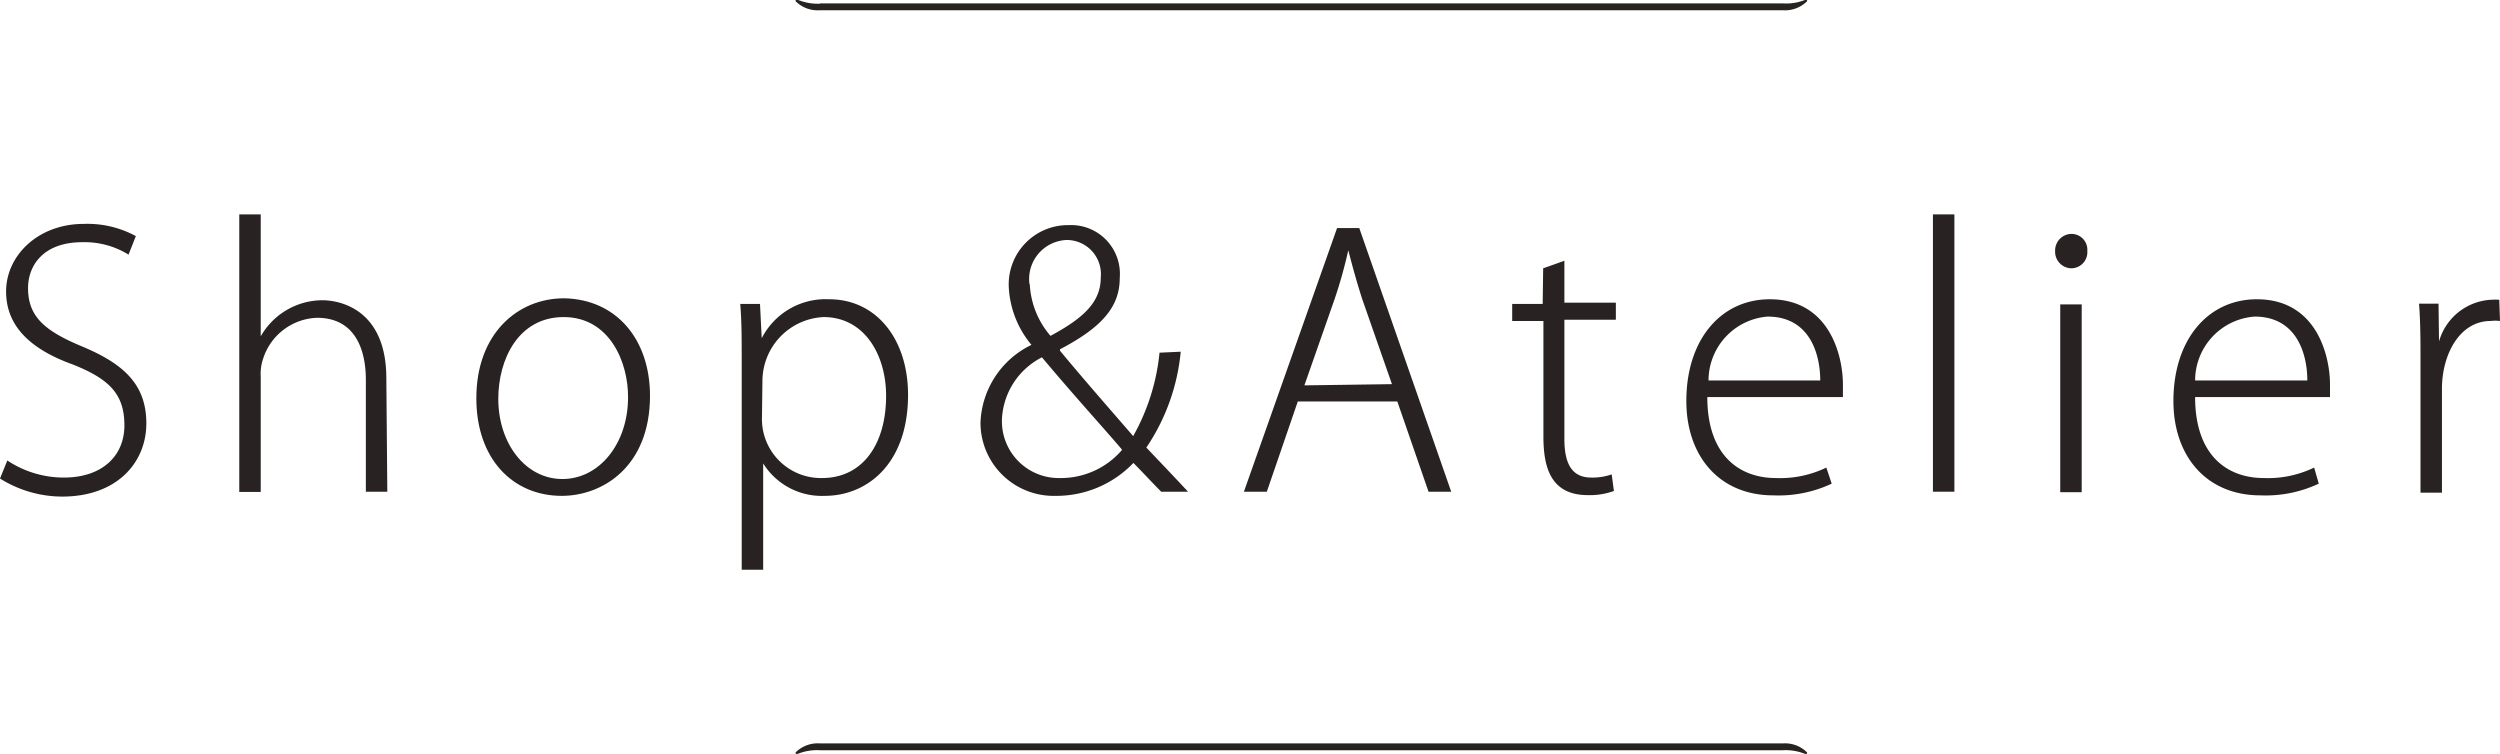
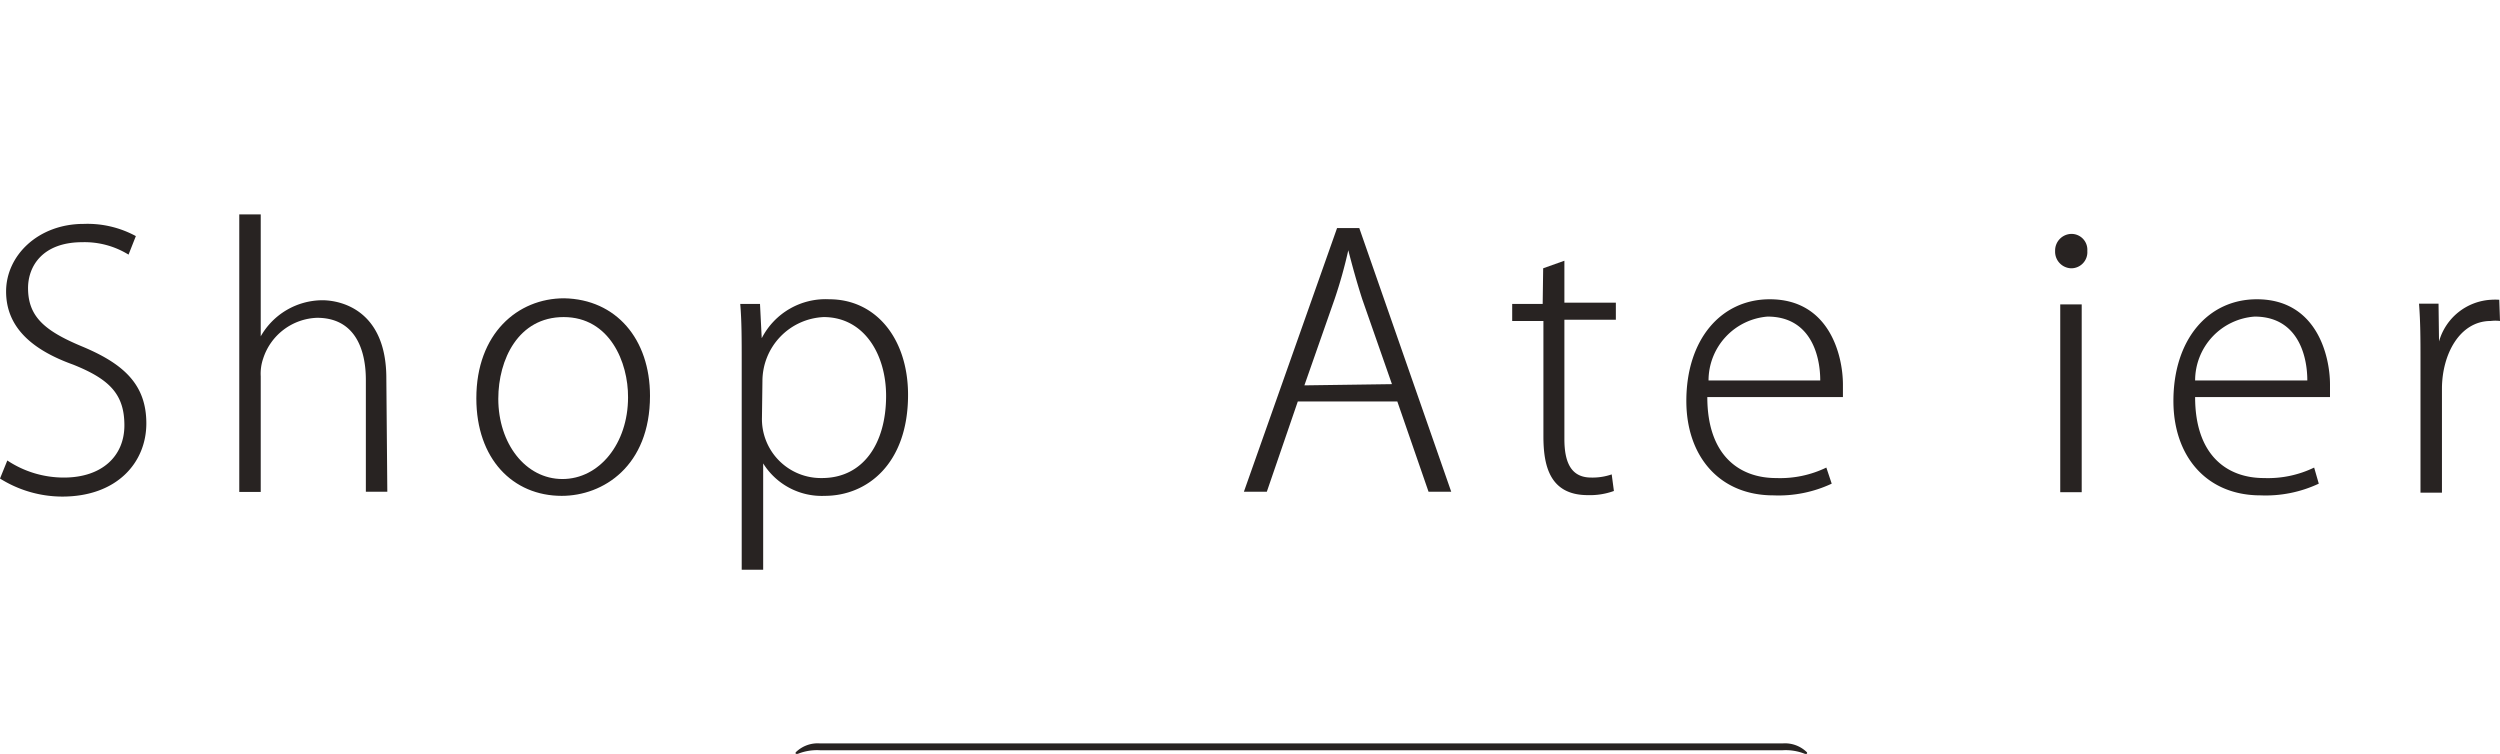
<svg xmlns="http://www.w3.org/2000/svg" viewBox="0 0 102.5 30.91">
  <defs>
    <style>.cls-1{fill:#272321;fill-rule:evenodd;}.cls-2{fill:#282322;}</style>
  </defs>
  <title>shop</title>
  <g id="title">
-     <path class="cls-1" d="M33.62.15A2.12,2.12,0,0,1,32.73,0a.15.15,0,0,0-.11,0s0,0,0,.05a1.28,1.28,0,0,0,1,.37H73.09a1.28,1.28,0,0,0,1-.37s0,0,0-.05A.15.15,0,0,0,74,0a2.12,2.12,0,0,1-.89.14H33.62Z" />
    <path class="cls-1" d="M33.62,30.76a2.12,2.12,0,0,0-.89.14.15.15,0,0,1-.11,0s0,0,0-.05a1.28,1.28,0,0,1,1-.37H73.09a1.28,1.28,0,0,1,1,.37s0,0,0,.05a.15.15,0,0,1-.11,0,2.12,2.12,0,0,0-.89-.14H33.62Z" />
    <path class="cls-2" d="M5.27,10.44a3.43,3.43,0,0,0-1.89-.51c-1.65,0-2.23,1-2.23,1.88,0,1.17.68,1.75,2.18,2.38C5.07,14.91,6,15.76,6,17.36s-1.2,3-3.45,3A4.82,4.82,0,0,1,0,19.62l.3-.74a4.18,4.18,0,0,0,2.32.7c1.55,0,2.48-.87,2.48-2.14S4.5,15.55,3,14.95c-1.67-.6-2.75-1.52-2.75-3S1.57,9.18,3.43,9.18a4.16,4.16,0,0,1,2.14.5Z" />
    <path class="cls-2" d="M15.88,20.16H15V15.58c0-1.34-.5-2.55-2-2.55a2.41,2.41,0,0,0-2.21,1.67,1.91,1.91,0,0,0-.1.73v4.74H9.81V8.79h.88v5h0a2.92,2.92,0,0,1,2.52-1.48c.8,0,2.63.43,2.63,3.2Z" />
    <path class="cls-2" d="M26.65,16.23c0,2.88-1.92,4.1-3.62,4.1-2,0-3.5-1.51-3.5-4,0-2.65,1.69-4.1,3.6-4.1C25.26,12.27,26.65,13.9,26.65,16.23ZM23.11,13c-1.86,0-2.68,1.74-2.68,3.35,0,1.84,1.12,3.29,2.63,3.29s2.69-1.45,2.69-3.35C25.76,14.86,25,13,23.11,13Z" />
    <path class="cls-2" d="M31.24,13.85A2.94,2.94,0,0,1,34,12.27c1.91,0,3.23,1.61,3.23,3.92,0,2.82-1.67,4.14-3.42,4.14A2.83,2.83,0,0,1,31.29,19h0v4.36h-.88V14.91c0-1,0-1.74-.06-2.45h.81l.07,1.4Zm0,3.27A2.42,2.42,0,0,0,33.7,19.6c1.68,0,2.63-1.4,2.63-3.37,0-1.71-.91-3.23-2.56-3.23a2.63,2.63,0,0,0-2.51,2.62Z" />
-     <path class="cls-2" d="M48.41,14.42A8.42,8.42,0,0,1,47,18.35c.53.56,1.05,1.1,1.71,1.81H47.61c-.34-.34-.64-.67-1.14-1.18a4.37,4.37,0,0,1-3.19,1.35,3,3,0,0,1-3.08-3,3.69,3.69,0,0,1,2.09-3.19v0a4,4,0,0,1-.93-2.36,2.43,2.43,0,0,1,2.46-2.55,2,2,0,0,1,2.09,2.16c0,1.15-.67,2-2.45,2.93v.06c1,1.21,2.19,2.56,3,3.5a8.69,8.69,0,0,0,1.08-3.42Zm-2.42,4c-.65-.77-2-2.25-3.27-3.77a3,3,0,0,0-1.64,2.53,2.33,2.33,0,0,0,2.36,2.42A3.3,3.3,0,0,0,46,18.45Zm-3.77-6.79a3.51,3.51,0,0,0,.85,2.14c1.24-.67,2.06-1.32,2.06-2.38a1.4,1.4,0,0,0-1.4-1.55A1.6,1.6,0,0,0,42.21,11.66Z" />
    <path class="cls-2" d="M59.5,20.16h-.93l-1.28-3.7H53.21l-1.27,3.7H51L54.82,9.35h.91Zm-2.43-4.41-1.22-3.49c-.24-.75-.41-1.38-.57-2h0a19.34,19.34,0,0,1-.56,2l-1.24,3.54Z" />
    <path class="cls-2" d="M63.27,11l.87-.31v1.72h2.11v.7H64.14V18c0,1,.3,1.58,1.1,1.58a2.41,2.41,0,0,0,.84-.13l.09.68a2.87,2.87,0,0,1-1.07.17c-1.59,0-1.82-1.25-1.82-2.42V13.16H62v-.7h1.25Z" />
    <path class="cls-2" d="M75.1,19.83a5.13,5.13,0,0,1-2.39.48c-2.22,0-3.57-1.61-3.57-3.87,0-2.52,1.42-4.17,3.42-4.17,2.45,0,3,2.31,3,3.5,0,.21,0,.34,0,.51H70c0,2.39,1.31,3.32,2.82,3.32a4.34,4.34,0,0,0,2.06-.43Zm-.47-4.23c0-1.1-.44-2.62-2.16-2.62a2.63,2.63,0,0,0-2.42,2.62Z" />
-     <path class="cls-2" d="M80.13,20.16h-.88V8.79h.88Z" />
    <path class="cls-2" d="M84.91,11a.68.68,0,0,1-.65-.71.68.68,0,0,1,.67-.7.65.65,0,0,1,.65.7A.66.66,0,0,1,84.91,11Zm.44,9.18h-.88v-7.7h.88Z" />
    <path class="cls-2" d="M95.07,19.83a5.13,5.13,0,0,1-2.39.48c-2.22,0-3.57-1.61-3.57-3.87,0-2.52,1.42-4.17,3.42-4.17,2.45,0,3,2.31,3,3.5,0,.21,0,.34,0,.51H90c0,2.39,1.31,3.32,2.82,3.32a4.34,4.34,0,0,0,2.06-.43ZM94.6,15.6c0-1.1-.44-2.62-2.16-2.62A2.63,2.63,0,0,0,90,15.6Z" />
    <path class="cls-2" d="M102.5,13.16a1.58,1.58,0,0,0-.38,0c-1.28,0-2,1.38-2,2.78v4.26h-.88V14.74c0-.77,0-1.52-.06-2.29h.8L100,14H100a2.35,2.35,0,0,1,2.14-1.71,2.61,2.61,0,0,1,.33,0Z" />
  </g>
</svg>